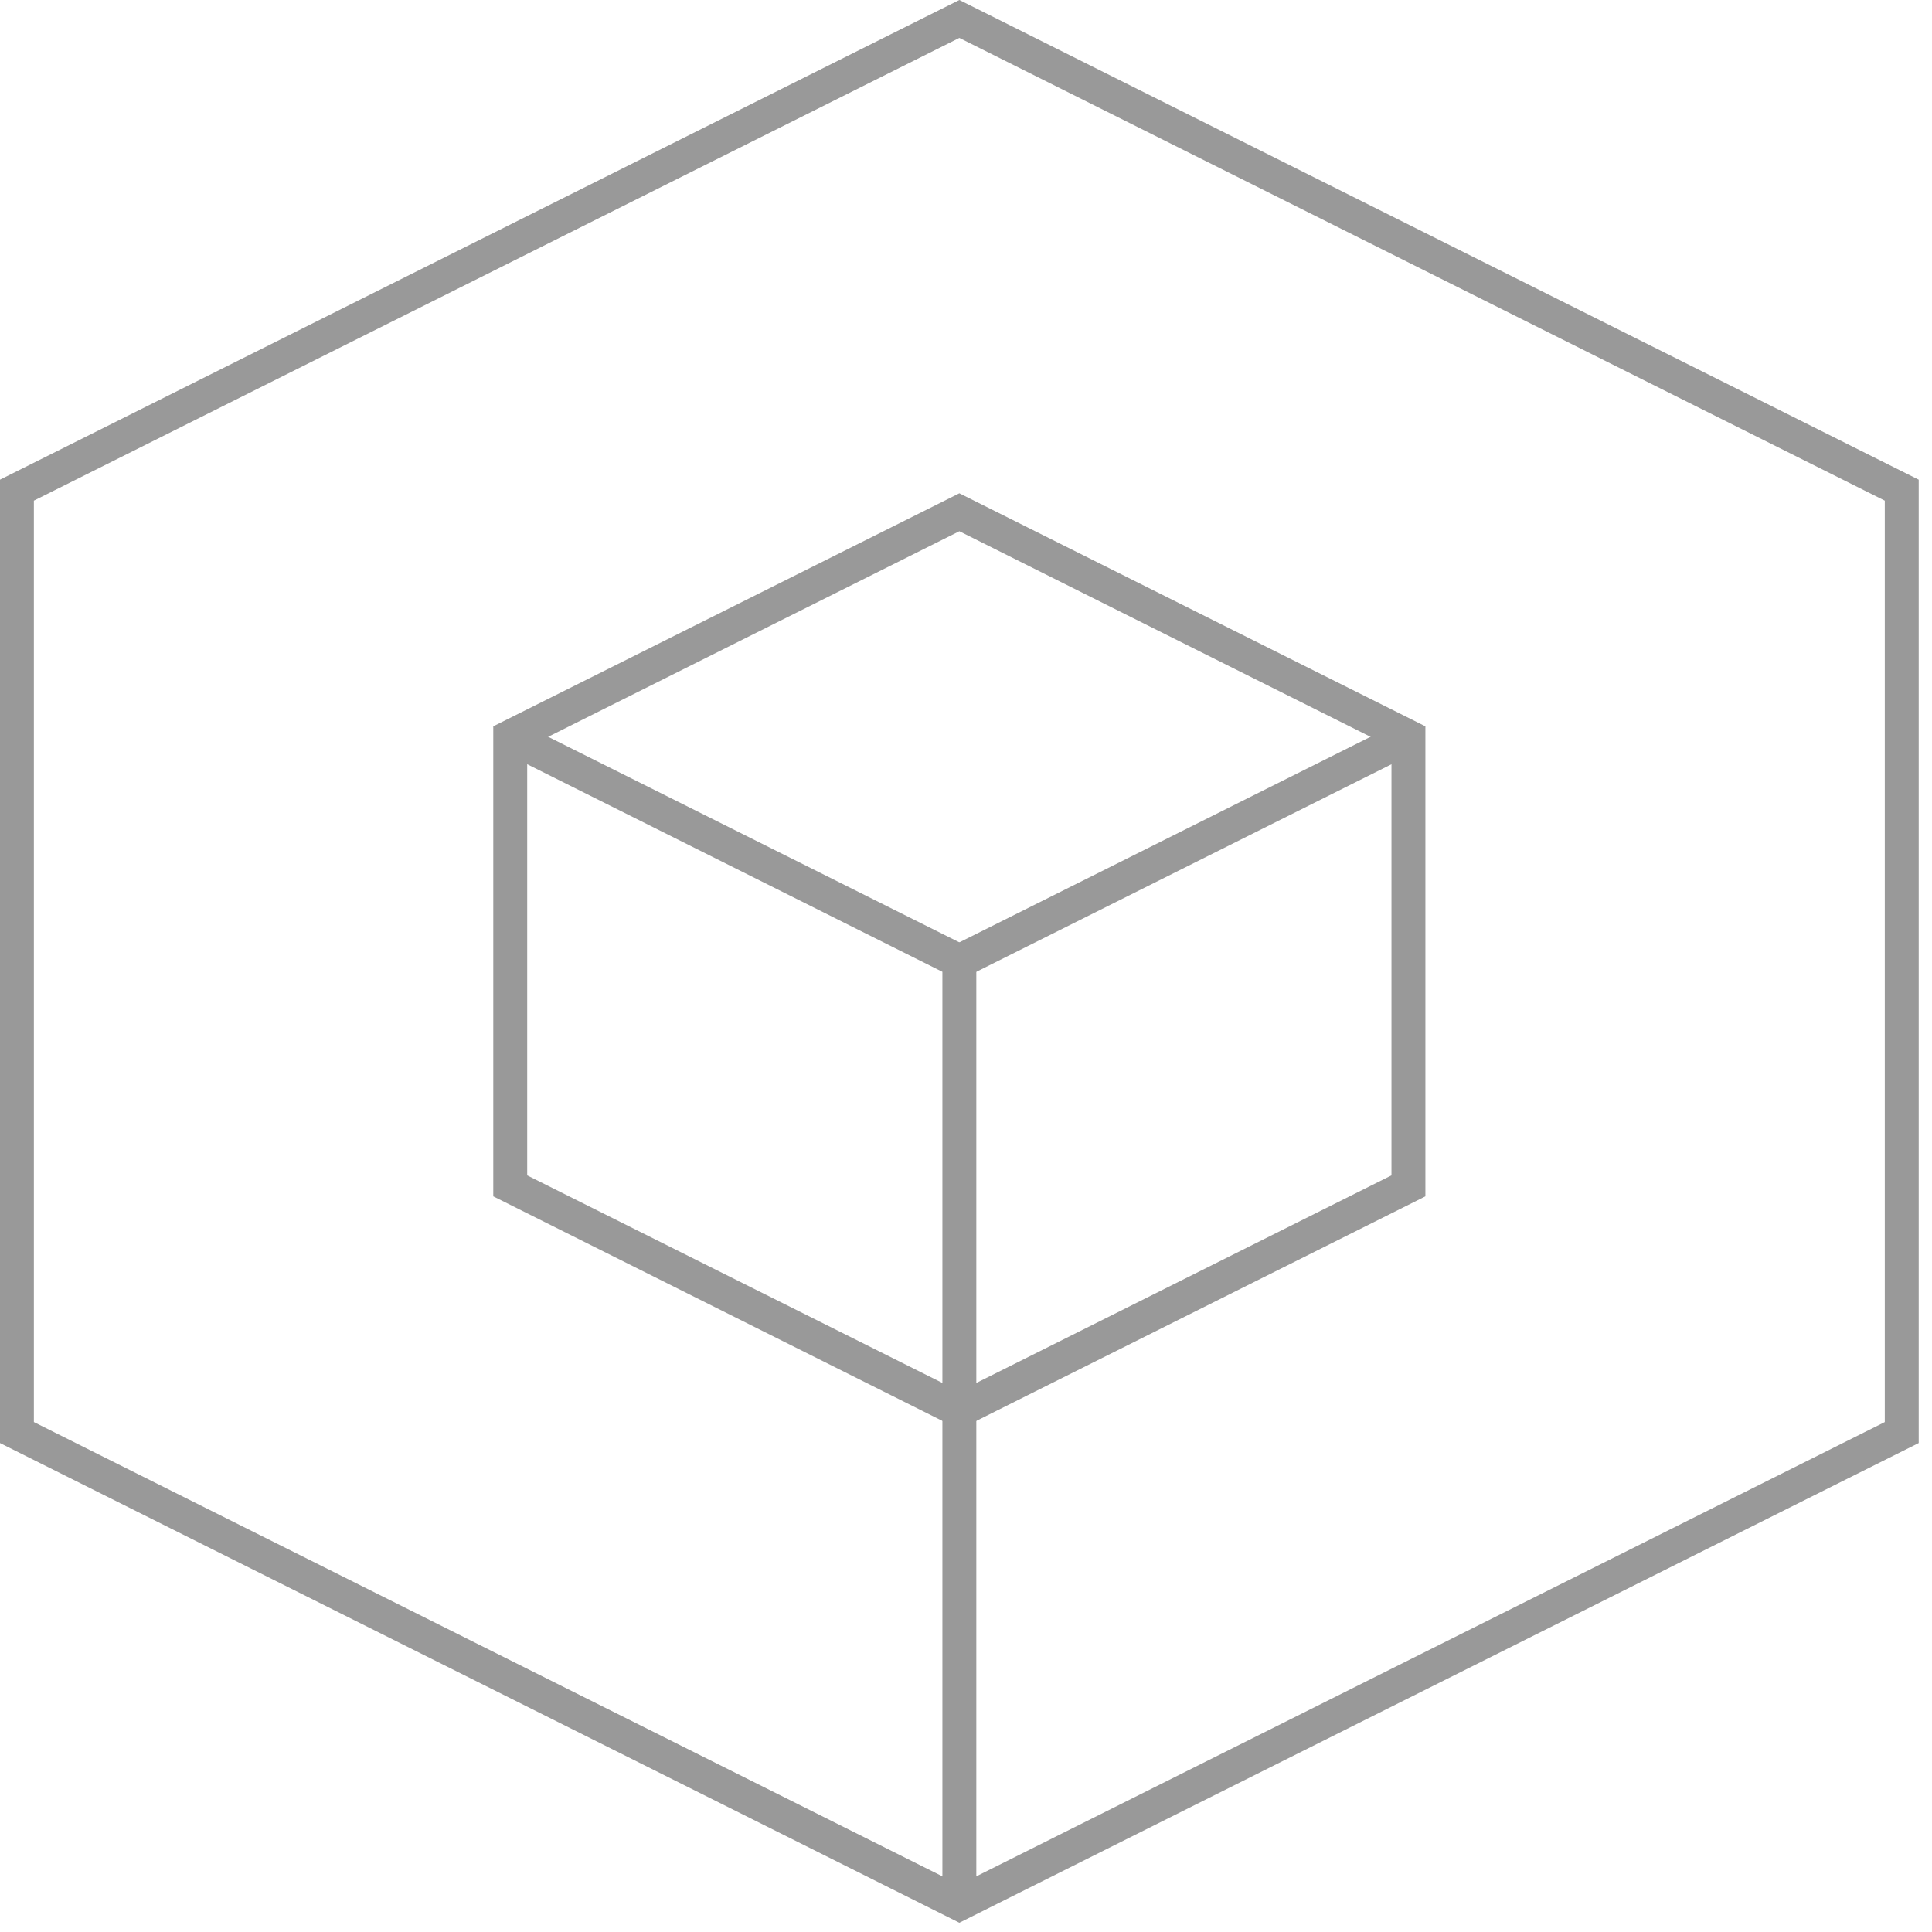
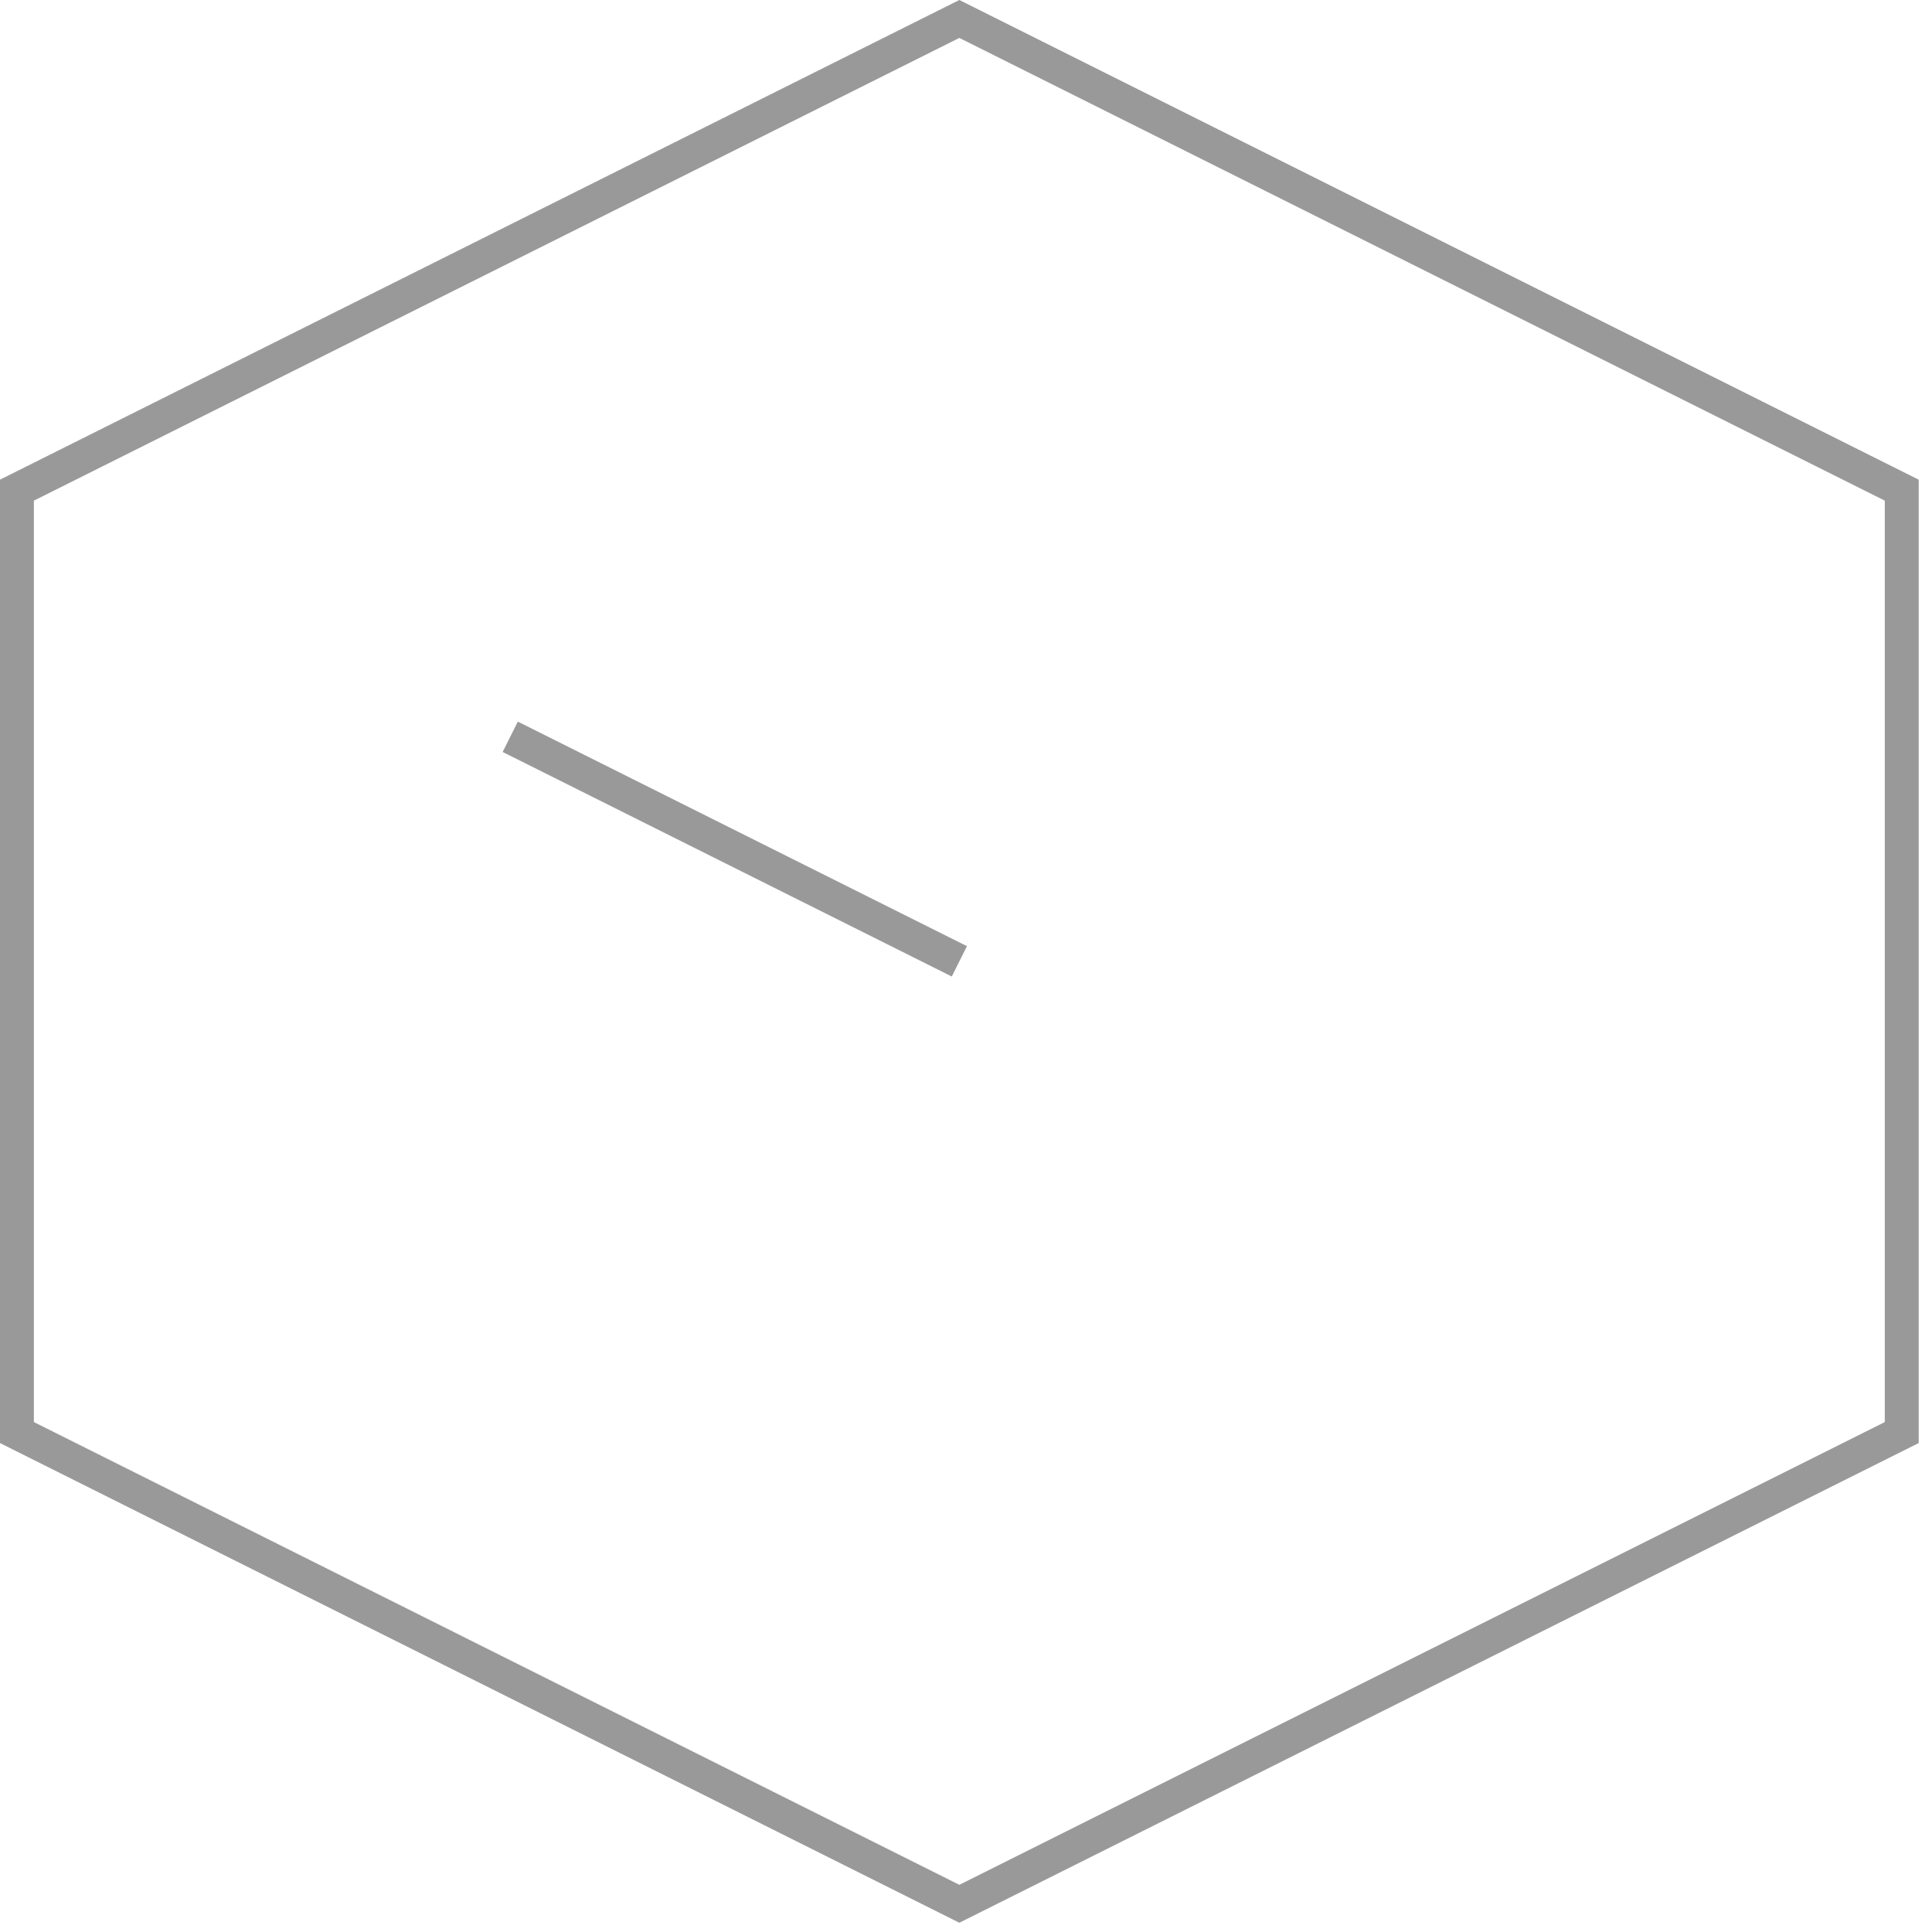
<svg xmlns="http://www.w3.org/2000/svg" width="41" height="41" viewBox="0 0 41 41" fill="none">
  <g opacity="0.4">
    <path d="M0.359 10.402V30.401L20.359 40.401L40.358 30.401V10.402L20.359 0.402L0.359 10.402Z" stroke="black" stroke-width="0.72" stroke-miterlimit="10" />
-     <path d="M10.828 15.636V25.166L20.359 29.931L29.889 25.166V15.636L20.359 10.871L10.828 15.636Z" stroke="black" stroke-width="0.72" stroke-miterlimit="10" />
-     <path d="M10.828 15.636L20.359 20.401V40.401" stroke="black" stroke-width="0.72" stroke-miterlimit="10" />
-     <path d="M29.89 15.636L20.359 20.401" stroke="black" stroke-width="0.72" stroke-miterlimit="10" />
+     <path d="M10.828 15.636L20.359 20.401" stroke="black" stroke-width="0.72" stroke-miterlimit="10" />
  </g>
</svg>